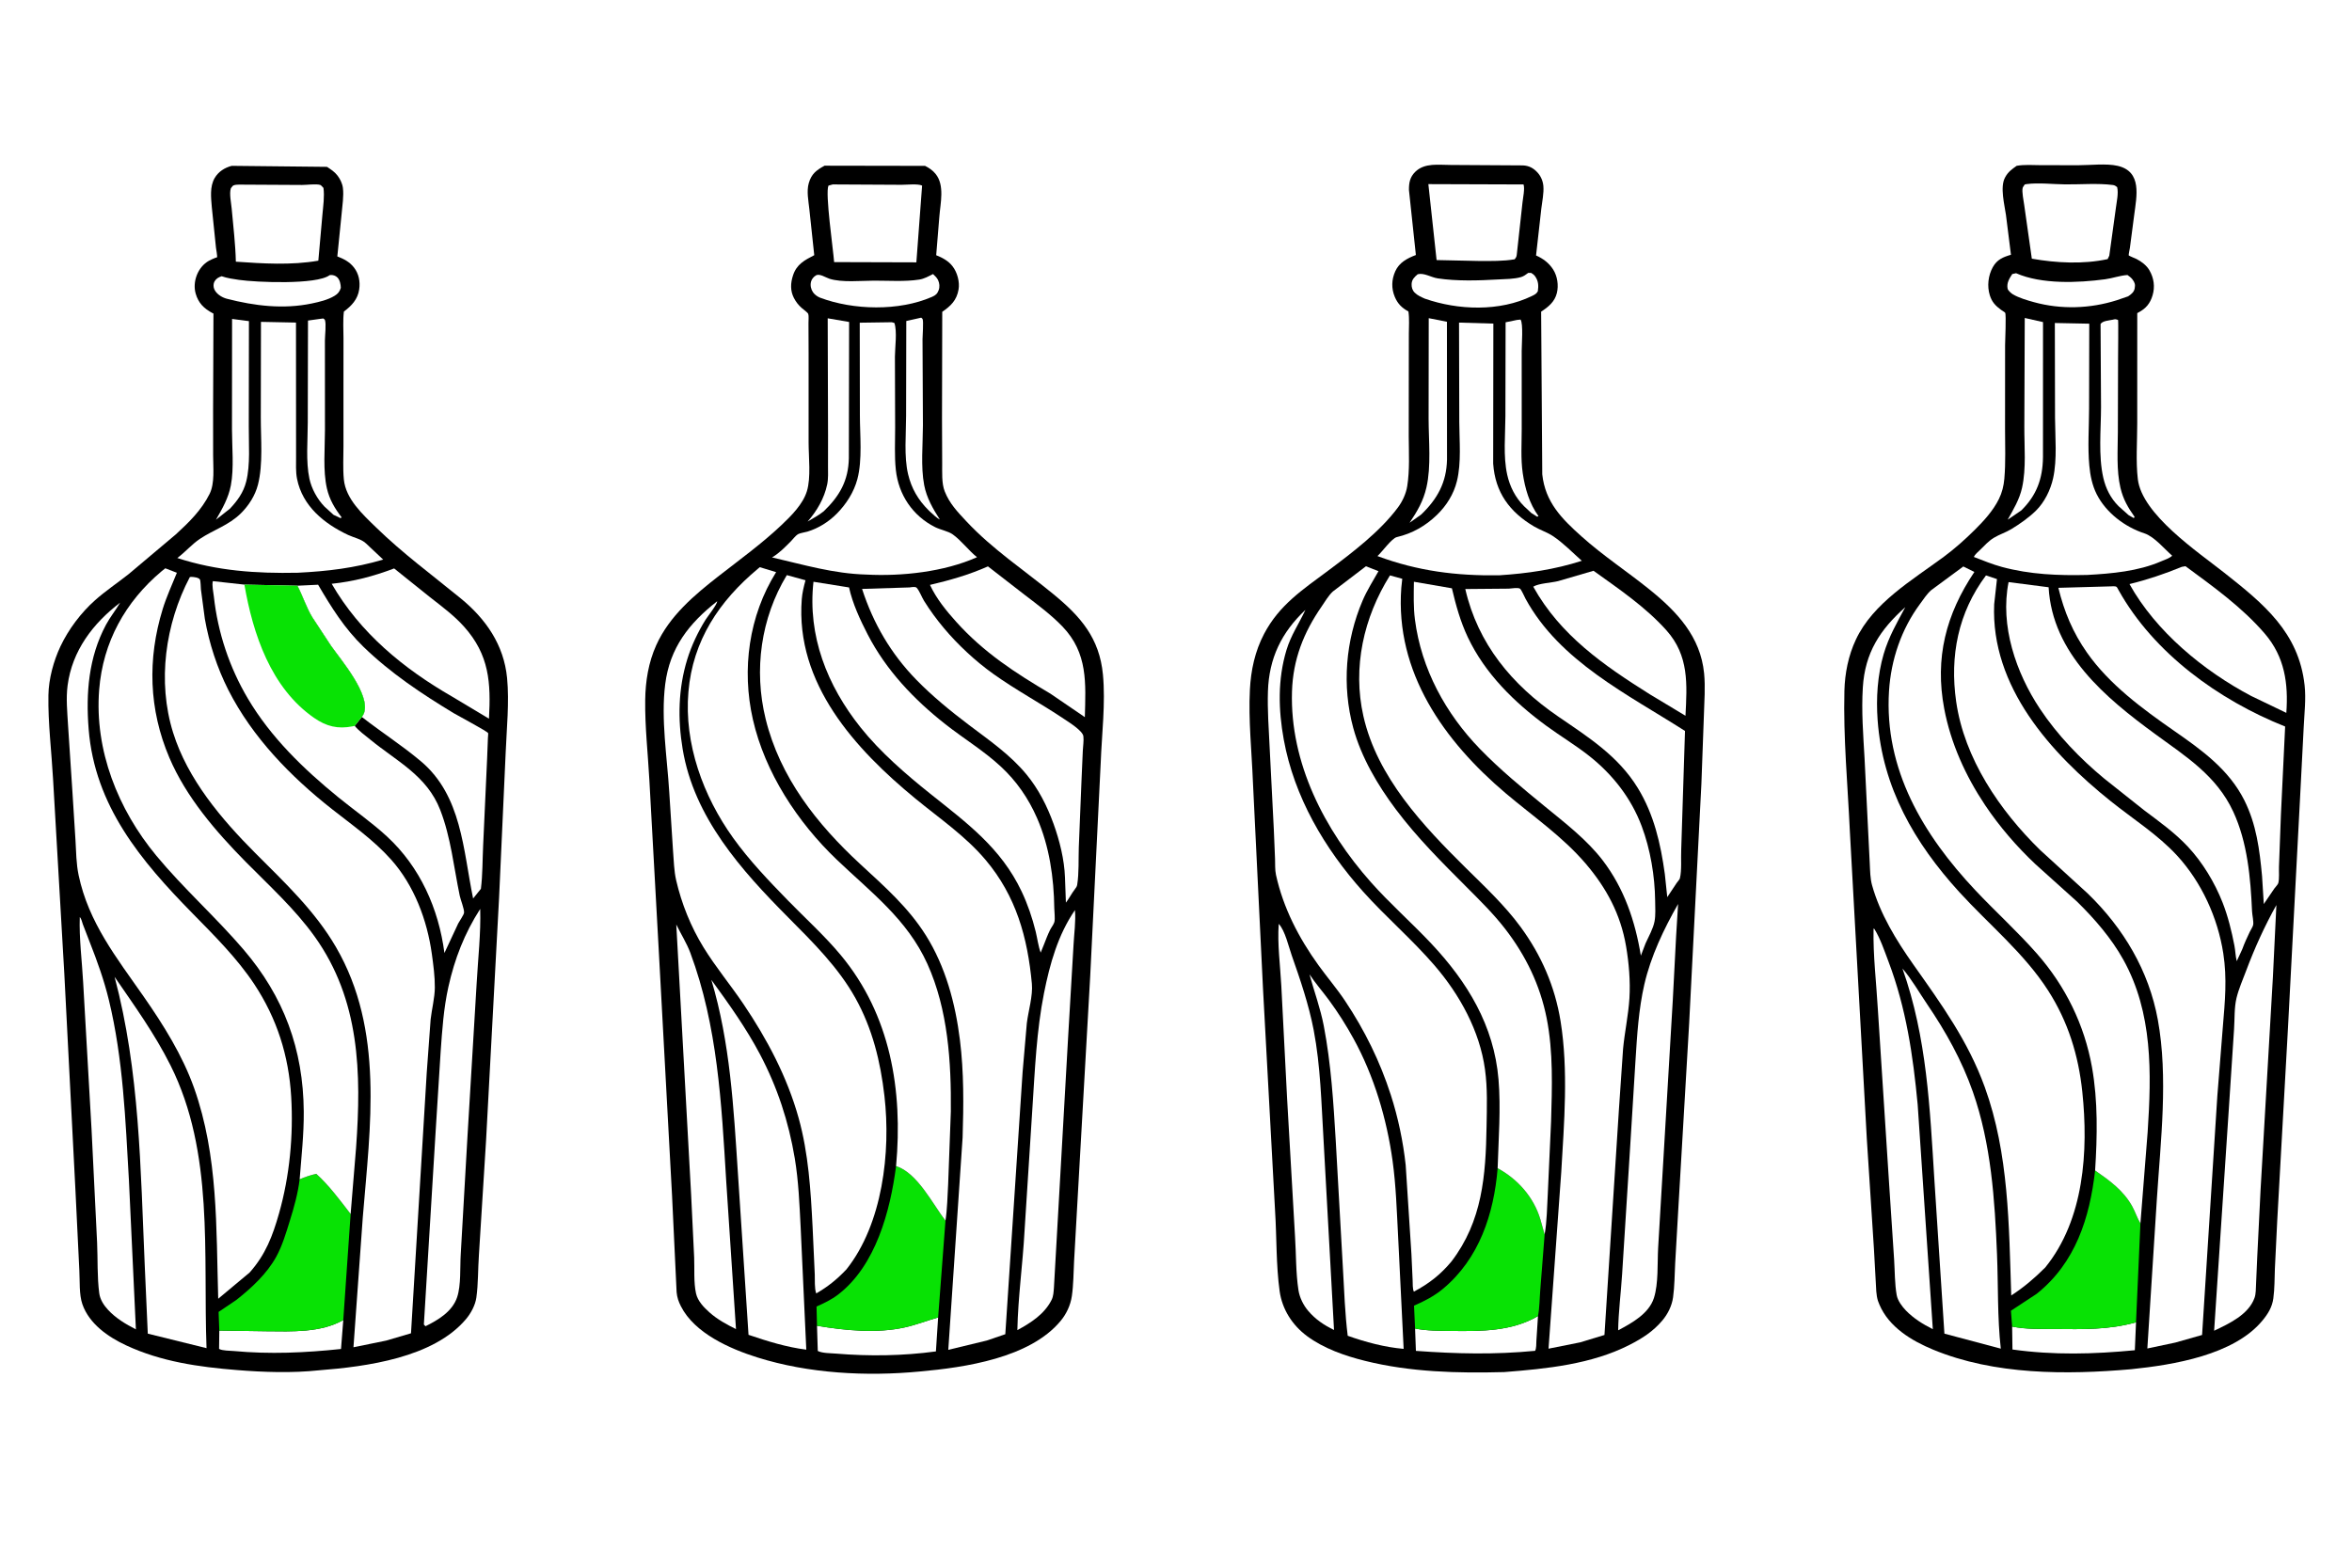
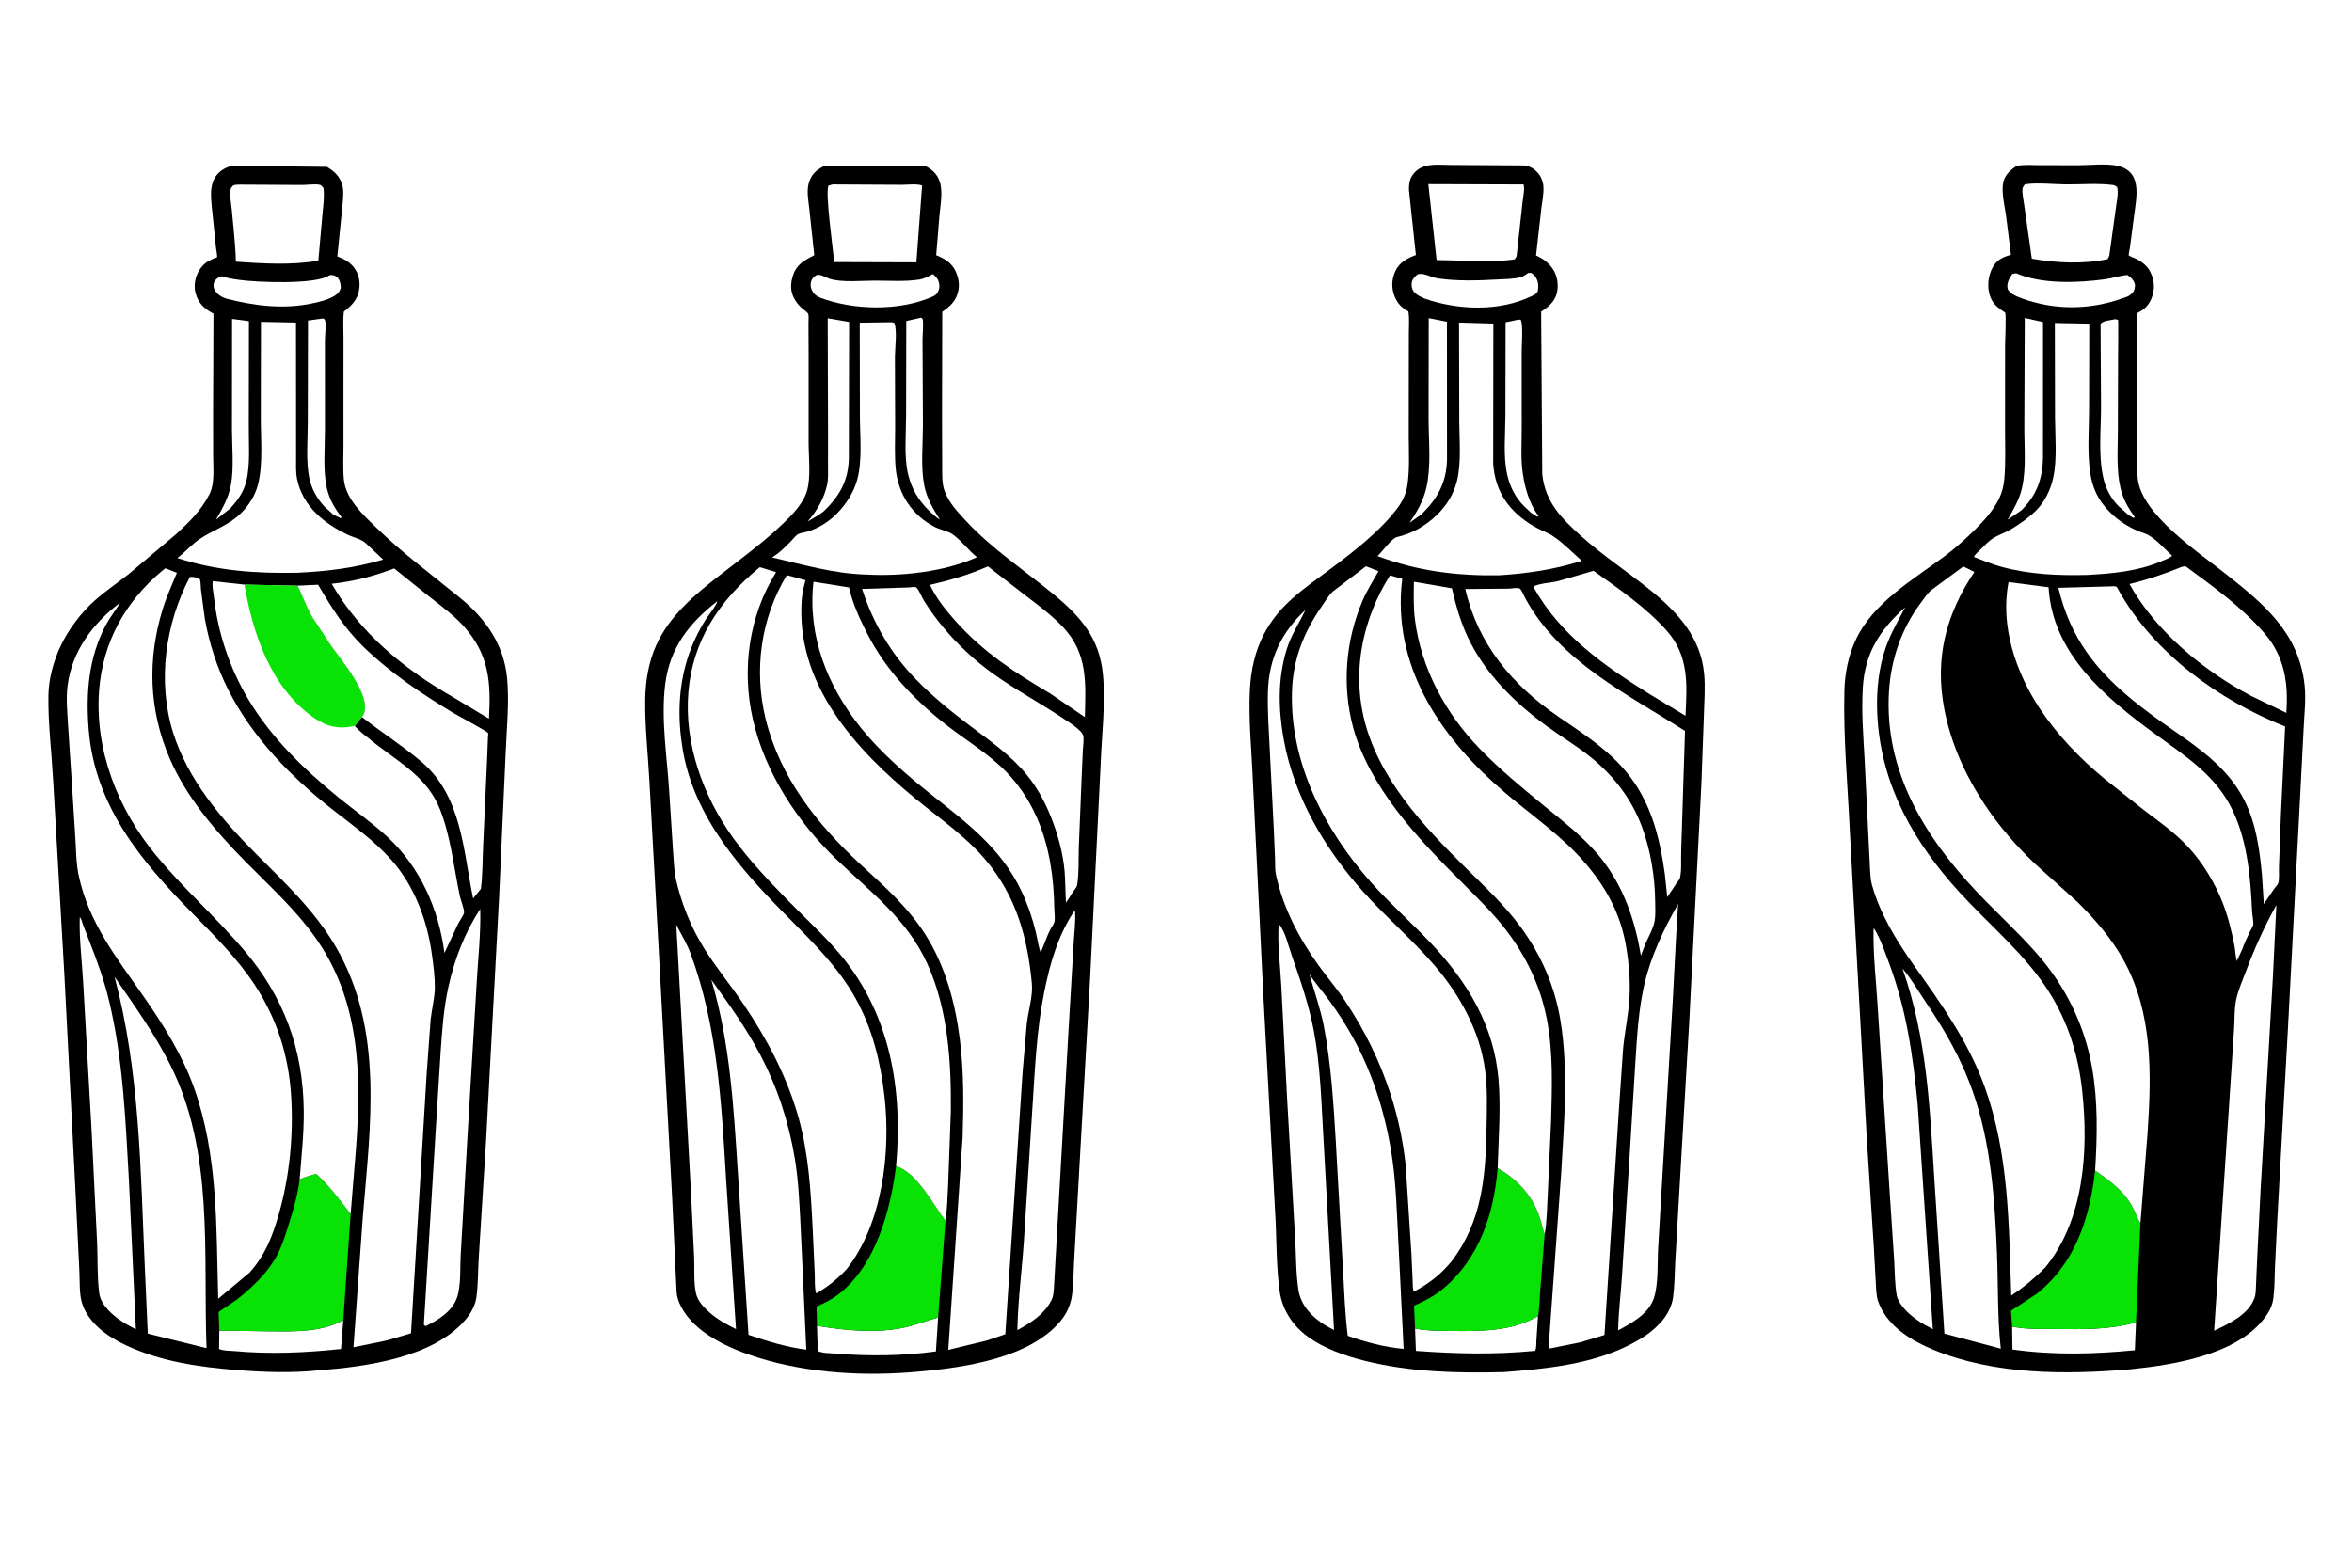
<svg xmlns="http://www.w3.org/2000/svg" version="1.1" style="display: block;" viewBox="0 0 2048 1365" width="1536" height="1024">
  <path transform="translate(0,0)" fill="rgb(255,255,255)" d="M -0 -0 L 2048 0 L 2048 1365 L -0 1365 L -0 -0 z" />
  <path transform="translate(0,0)" fill="rgb(0,0,0)" d="M 1263.23 143.502 L 1326.04 143.888 C 1331.43 144.105 1335.41 146.307 1338.97 150.292 C 1341.8 153.45 1343.53 157.646 1343.89 161.868 C 1344.41 168.028 1342.87 175.089 1342.13 181.275 L 1337.52 222.319 C 1343.63 225.047 1348.67 228.757 1352.35 234.455 C 1356.11 240.275 1357.28 248.291 1355.66 254.98 C 1353.8 262.654 1348.22 267.168 1341.95 271.252 L 1342.92 412.898 C 1345.52 437.232 1359.86 451.577 1377.19 467.082 C 1396.09 483.995 1416.84 497.527 1436.5 513.399 C 1460.29 532.609 1480.72 554.321 1483.85 586.262 C 1485 598.079 1484.05 610.578 1483.68 622.456 L 1481.49 682.429 L 1470.81 891.5 L 1461.39 1052.62 L 1458.65 1100.31 C 1458.14 1110.01 1458.16 1120.04 1456.83 1129.65 C 1455.8 1137.13 1452.23 1144.31 1447.35 1150.04 C 1439.33 1159.47 1430.11 1165.38 1419.15 1170.99 C 1385.85 1188.07 1346.53 1191.93 1309.77 1194.81 C 1269.2 1195.88 1228.07 1194.89 1188.5 1185.01 C 1171 1180.65 1152.69 1174.28 1138.09 1163.46 C 1125.34 1154.01 1116.46 1140.22 1114.25 1124.39 C 1111.09 1101.69 1111.74 1077.6 1110.28 1054.64 L 1099.77 861.161 L 1090.97 680.633 C 1089.92 654.272 1087 626.868 1088.34 600.578 C 1089.21 583.547 1092.74 567.047 1100.7 551.891 C 1114 526.571 1134.42 513.303 1156.57 496.763 C 1177.53 481.112 1201.66 462.814 1217.34 441.668 C 1221.2 436.464 1224.32 429.715 1225.34 423.287 C 1227.59 409.123 1226.73 394.18 1226.65 379.879 L 1226.7 325.264 L 1226.75 290.594 C 1226.76 284.211 1227.32 277.408 1226.38 271.111 C 1220.69 267.97 1217.03 264.423 1214.49 258.333 C 1211.43 250.97 1211.68 243.389 1214.91 236.141 C 1218.35 228.424 1225.37 224.768 1232.87 221.932 L 1226.84 165.281 C 1226.79 159.019 1227.67 154.067 1232.35 149.463 C 1240.53 141.438 1252.7 143.527 1263.23 143.502 z" />
  <path transform="translate(0,0)" fill="rgb(255,255,255)" d="M 1232.17 1156.84 C 1242.08 1158.94 1253.8 1158.87 1263.99 1158.99 C 1289.7 1159.28 1316.43 1159.42 1339.2 1146.02 L 1337.81 1167.53 C 1337.65 1170.19 1337.89 1173.92 1336.71 1176.29 C 1301.37 1179.71 1268.18 1178.92 1232.9 1176.34 L 1232.17 1156.84 z" />
  <path transform="translate(0,0)" fill="rgb(255,255,255)" d="M 1320.8 278.5 L 1324 278.157 C 1326.49 281.474 1325.01 300.293 1325.01 305.404 L 1325.03 373.306 C 1325.04 385.97 1324.08 399.306 1325.91 411.827 C 1327.87 425.213 1331.64 438.313 1339.64 449.339 L 1338.5 449.836 L 1333.43 446.646 L 1327.14 440.783 C 1319.53 433.193 1314.67 423.601 1312.37 413.145 C 1308.82 397.066 1310.77 378.717 1310.83 362.269 L 1311 280.534 L 1320.8 278.5 z" />
  <path transform="translate(0,0)" fill="rgb(255,255,255)" d="M 1330.69 237.5 L 1333.25 237.514 C 1334.56 238.289 1335.69 239.106 1336.6 240.351 C 1339.64 244.522 1339.78 248.642 1339.07 253.5 C 1337.93 255.734 1336.14 256.541 1333.97 257.599 C 1305.81 271.365 1269.67 270.044 1240.7 259.946 C 1237.57 258.548 1234.39 257.201 1231.91 254.757 C 1229.8 252.676 1229.04 250.092 1229.16 247.155 C 1229.33 243.264 1231.69 241.015 1234.5 238.666 C 1239.97 237.24 1246.09 241.404 1251.89 242.278 C 1268.66 244.802 1287.47 244.196 1304.36 243.226 C 1310.72 242.86 1318.38 242.927 1324.49 241.133 C 1326.77 240.462 1328.81 238.92 1330.69 237.5 z" />
  <path transform="translate(0,0)" fill="rgb(255,255,255)" d="M 1244.06 276.936 L 1259.92 280.066 L 1259.98 400 C 1259.59 420.02 1251.61 434.389 1237.49 447.952 L 1227.38 455.134 C 1234.17 444.98 1239.32 436.318 1242.08 424.296 C 1246.31 405.842 1243.98 383.544 1243.95 364.576 L 1244.06 276.936 z" />
  <path transform="translate(0,0)" fill="rgb(255,255,255)" d="M 1243.74 160.195 L 1326.61 160.474 C 1327.88 164.029 1326.15 172.133 1325.73 176 L 1320.74 221.5 C 1320.54 223.502 1320.07 224.147 1318.87 225.665 C 1308.83 227.355 1298.49 227.147 1288.33 227.138 L 1250.91 226.327 L 1243.74 160.195 z" />
  <path transform="translate(0,0)" fill="rgb(255,255,255)" d="M 1387.56 496.935 C 1409.61 512.753 1432.81 528.444 1451.02 548.779 C 1470.81 570.881 1469.02 595.831 1467.63 623.204 L 1436.59 604.517 C 1396.4 579.24 1358.71 553.231 1335.07 510.786 C 1339.94 507.797 1350.8 507.448 1356.79 505.924 L 1387.56 496.935 z" />
  <path transform="translate(0,0)" fill="rgb(8,226,4)" d="M 1304.07 1017.27 C 1321.58 1026.77 1335.6 1042.52 1341.33 1062 L 1344.99 1074.97 L 1341.2 1123.22 C 1340.58 1130.61 1340.62 1138.8 1339.2 1146.02 C 1316.43 1159.42 1289.7 1159.28 1263.99 1158.99 C 1253.8 1158.87 1242.08 1158.94 1232.17 1156.84 L 1231.26 1136.95 C 1240.17 1133.14 1248.96 1128.53 1256.44 1122.31 C 1288.11 1095.93 1300.8 1056.98 1304.07 1017.27 z" />
  <path transform="translate(0,0)" fill="rgb(255,255,255)" d="M 1113.45 804.5 L 1113.59 804.603 C 1119.01 810.504 1122.06 824.168 1124.72 831.745 C 1132.19 853.003 1139.64 874.812 1143.89 896.968 C 1149.9 928.342 1150.57 960.952 1152.49 992.79 L 1161.6 1158.16 C 1152.91 1153.92 1145.44 1148.94 1139.12 1141.5 C 1134.87 1136.5 1131.62 1129.91 1130.62 1123.41 C 1128.27 1108.13 1128.64 1091.86 1127.63 1076.41 L 1120.73 956.335 L 1115.7 858.301 C 1114.76 840.75 1112.2 821.977 1113.45 804.5 z" />
  <path transform="translate(0,0)" fill="rgb(255,255,255)" d="M 1461.2 787.126 L 1459.46 815.47 L 1456.57 871.059 L 1448.59 1006.13 L 1443.83 1086.5 C 1443.06 1099.9 1444.22 1117.67 1440.13 1130.33 C 1435.71 1144 1420.88 1152.14 1409 1158.43 C 1409.28 1142.15 1411.42 1125.85 1412.45 1109.59 L 1419.44 999.007 L 1424.08 923.747 C 1425.47 901.557 1426.82 878.84 1431.82 857.125 C 1437.45 832.65 1448.82 808.826 1461.2 787.126 z" />
  <path transform="translate(0,0)" fill="rgb(255,255,255)" d="M 1270.45 280.79 L 1300.34 281.665 L 1300.18 403.598 C 1301.9 428.658 1314.51 445.785 1335.74 458.322 C 1341.04 461.45 1347.08 463.318 1352.21 466.712 C 1361.06 472.563 1369.37 481.172 1377.36 488.245 C 1353.81 495.85 1330.01 499.29 1305.41 500.878 C 1268.08 501.42 1234.53 497.191 1199.42 484.141 C 1203.39 480.571 1211.89 468.608 1216.32 467.588 C 1229.62 464.521 1241.3 457.864 1251.1 448.376 C 1259.51 440.235 1265.81 430.249 1268.62 418.831 C 1272.59 402.692 1270.73 383.849 1270.67 367.21 L 1270.45 280.79 z" />
  <path transform="translate(0,0)" fill="rgb(255,255,255)" d="M 1140.23 848.389 C 1145.31 856.123 1151.68 863.349 1157.18 870.827 C 1165.09 881.588 1172.16 892.736 1178.59 904.442 C 1196.47 936.975 1207.56 974.297 1212.61 1011 C 1215.55 1032.38 1216.22 1054.02 1217.35 1075.54 L 1222.22 1174.59 C 1205.89 1173.2 1188.91 1168.68 1173.52 1163.18 C 1171.14 1144.05 1170.48 1124.38 1169.38 1105.13 L 1163.11 993.525 C 1161.1 960.063 1159.01 926.336 1152.7 893.367 C 1149.74 877.928 1144.36 863.496 1140.23 848.389 z" />
  <path transform="translate(0,0)" fill="rgb(255,255,255)" d="M 1313.73 512.5 C 1315.93 512.333 1321.67 511.396 1323.5 512.482 C 1324.66 513.168 1327.57 519.845 1328.44 521.443 C 1358.23 575.869 1417.06 604.371 1467.21 636.429 L 1463.91 740.044 C 1463.54 747.477 1464.5 757.817 1462.75 764.837 C 1462.52 765.775 1460.6 767.908 1460 768.776 L 1451.77 781.176 L 1449.64 760.998 C 1446 734.598 1440.2 709.114 1426.11 686.108 C 1408.92 658.055 1382.92 641.814 1356.5 623.665 C 1316.5 596.184 1286.87 560.647 1275.9 512.827 L 1313.73 512.5 z" />
  <path transform="translate(0,0)" fill="rgb(255,255,255)" d="M 1231.16 506.495 L 1264.24 512.194 C 1267.71 526.914 1271.62 541.126 1278.11 554.847 C 1293.08 586.477 1318.55 611.5 1346.43 631.923 C 1358.79 640.97 1372.06 648.896 1384.05 658.407 C 1404.34 674.502 1420.31 694.925 1429.48 719.301 C 1437.07 739.47 1440.99 762.951 1441.22 784.501 C 1441.27 790.124 1441.74 796.7 1440.7 802.226 C 1439.52 808.563 1435.56 815.478 1432.89 821.387 L 1428.77 832.143 C 1423.87 802.165 1414.32 773.775 1395.7 749.344 C 1381.89 731.227 1362.93 716.705 1345.4 702.355 C 1325.88 686.366 1306.33 670.307 1288.73 652.166 C 1258.78 621.287 1237.61 582.461 1232.06 539.492 C 1230.65 528.572 1231.01 517.482 1231.16 506.495 z" />
  <path transform="translate(0,0)" fill="rgb(255,255,255)" d="M 1304.07 1017.27 C 1304.83 991.914 1306.94 965.177 1304.83 939.919 C 1300.93 893.078 1277.77 855.094 1246.26 821.58 C 1229.19 803.424 1210.3 786.869 1193.75 768.217 C 1153.35 722.675 1123.14 664.284 1125 602.153 C 1125.84 574.24 1135.09 550.725 1150.81 528.027 C 1153.7 523.85 1156.87 518.335 1160.64 514.937 L 1189.38 493.015 L 1200.32 497.293 C 1195.61 505.605 1190.27 514.047 1186.51 522.832 C 1171.6 557.659 1168.38 597.099 1178.33 633.746 C 1185.26 659.312 1199.66 683.702 1215.43 704.722 C 1233.99 729.443 1255.22 750.548 1276.97 772.355 C 1288.68 784.091 1300.43 795.645 1310.6 808.792 C 1328.55 832.014 1341.05 857.777 1346.77 886.672 C 1352.59 916.07 1351.45 946.953 1350.59 976.753 L 1347.73 1039.66 C 1347.07 1051.27 1347.02 1063.53 1344.99 1074.97 L 1341.33 1062 C 1335.6 1042.52 1321.58 1026.77 1304.07 1017.27 z" />
  <path transform="translate(0,0)" fill="rgb(255,255,255)" d="M 1136.7 530.995 C 1131.06 543.083 1124.1 553.002 1120.17 566.048 C 1112.49 591.552 1113.12 618.036 1117.84 644 C 1126.89 693.771 1153.33 738.845 1186.8 776.23 C 1206.72 798.492 1229.64 818.038 1249.13 840.666 C 1271.02 866.077 1288.46 897.635 1293.06 931.256 C 1295.33 947.844 1294.7 964.118 1294.42 980.774 C 1293.72 1023.52 1290.82 1063.29 1263.8 1098.55 C 1254.37 1109.88 1244.13 1117.91 1231.11 1124.75 C 1229.89 1122.05 1230.2 1117.87 1230.05 1114.9 L 1229 1092 L 1224 1014.5 C 1221.81 994.154 1217.36 973.019 1211.08 953.539 C 1201.6 924.122 1188.39 897.306 1171.26 871.575 C 1164.09 860.816 1155.65 850.992 1148.09 840.517 C 1130.99 816.786 1117.38 790.617 1111.07 761.798 C 1110.1 757.379 1110.4 752.349 1110.24 747.813 L 1109.17 722.125 L 1105.52 650.368 C 1104.74 634.32 1103.55 618.139 1104.05 602.066 C 1104.94 573.131 1115.84 550.639 1136.7 530.995 z" />
  <path transform="translate(0,0)" fill="rgb(255,255,255)" d="M 1210.31 500.974 L 1221.02 503.93 L 1220.18 511.781 C 1214.67 585.41 1257.51 645.386 1311.24 690.841 C 1334.69 710.673 1360.59 728.4 1380.64 751.876 C 1398.83 773.175 1411.13 796.022 1415.88 823.861 C 1418.39 838.544 1419.73 854.456 1418.82 869.314 C 1417.93 883.693 1414.7 898.562 1413.31 913.057 L 1409.65 966.436 L 1397.08 1162.49 L 1375.92 1168.92 L 1348.38 1174.43 L 1359.46 1020.64 C 1361.97 977.763 1365.74 931.84 1358.87 889.26 C 1353.99 859.017 1342.17 831.832 1324.09 807.158 C 1310.41 788.482 1293 772.172 1276.57 755.955 C 1239.04 718.895 1199.17 676.596 1187.18 623.556 C 1177.58 581.069 1187.38 537.53 1210.31 500.974 z" />
  <path transform="translate(0,0)" fill="rgb(0,0,0)" d="M 201.792 144.264 L 284.743 145.145 C 288.083 147.355 291.41 149.494 293.857 152.723 C 296.224 155.848 298.092 159.586 298.585 163.512 C 299.463 170.504 298.102 178.825 297.484 185.885 L 293.728 223.142 C 299.457 225.361 304.422 227.907 308.242 232.846 C 312.475 238.319 313.75 245.061 312.779 251.843 C 311.542 260.489 306.151 266.188 299.446 271.167 C 298.5 278.722 299.102 286.939 299.093 294.567 L 299.064 337.506 L 299.073 388.254 C 299.08 397.799 298.492 407.81 299.397 417.3 C 301.036 434.484 315.923 447.923 327.607 459.305 C 350.609 481.711 376.039 500.467 400.848 520.704 C 422.999 538.774 438.765 561.387 441.547 590.35 C 443.579 611.509 441.166 634.174 440.308 655.462 L 434.58 781.598 L 423.224 993.36 L 417.015 1092.89 C 416.143 1105.08 416.479 1117.88 414.783 1129.94 C 413.851 1136.56 410.06 1143.57 405.809 1148.63 C 377.478 1182.37 318.917 1190.07 277.754 1193.26 C 254.393 1195.75 229.639 1194.94 206.251 1193.04 C 173.048 1190.36 140.305 1185.74 109.827 1171.53 C 94.095 1164.19 77.74 1152.83 71.766 1135.79 C 68.764 1127.22 69.597 1115.47 69.088 1106.35 L 65.676 1036.18 L 56 847.806 L 46.224 678.679 C 44.886 654.46 41.755 629.473 42.154 605.289 C 42.388 591.091 46.639 575.477 52.648 562.749 C 59.657 547.901 70.567 533.422 82.832 522.533 C 91.965 514.426 102.359 507.469 111.954 499.892 L 153.138 465.202 C 164.565 454.755 175.517 444.008 182.5 429.992 C 187.159 420.641 185.581 406.95 185.585 396.621 L 185.551 356.785 L 185.87 272.942 L 185.047 272.519 C 177.622 268.572 172.773 263.797 170.405 255.608 C 167.369 245.105 172.326 232.243 182 226.903 C 183.799 225.91 185.741 225.11 187.642 224.334 C 188.091 224.151 188.802 224.24 188.992 223.795 C 189.355 222.946 188.197 216.774 188.051 215.472 L 184.432 180.264 C 183.756 171.946 182.552 162.417 186.912 154.899 C 190.149 149.319 195.701 145.829 201.792 144.264 z" />
  <path transform="translate(0,0)" fill="rgb(255,255,255)" d="M 298.908 1149.48 L 296.939 1174.69 C 265.569 1178.01 234.992 1179.39 203.5 1176.46 C 200.115 1176.15 193.51 1176.28 190.762 1174.6 L 190.964 1158.66 L 232.228 1159.25 C 253.946 1159.46 279.431 1160.6 298.908 1149.48 z" />
  <path transform="translate(0,0)" fill="rgb(255,255,255)" d="M 286.982 239.5 L 287.6 239.377 C 289.878 239.151 292.232 239.883 293.82 241.521 C 296.012 243.783 296.679 247.468 296.773 250.5 C 295.771 253.814 294.252 255.71 291.276 257.5 C 285.397 261.037 278.15 262.738 271.472 264.139 C 246.827 269.31 221.573 266.251 197.496 260.009 L 196.319 259.655 C 192.366 258.337 188.118 255.46 186.5 251.51 C 185.715 249.593 185.707 246.827 186.76 245 C 188.248 242.417 190.27 241.321 193 240.411 C 197.848 242.116 203.023 242.839 208.09 243.576 C 222.839 245.721 275.628 248.005 286.982 239.5 z" />
  <path transform="translate(0,0)" fill="rgb(255,255,255)" d="M 202.075 277.604 L 216.757 279.51 L 216.621 370.694 C 216.492 386.063 218.128 404.5 214.375 419.267 C 211.966 428.741 206.852 435.758 200.279 442.795 L 188.043 452.466 C 193.548 442.979 198.958 433.461 201.024 422.54 C 203.874 407.482 201.997 389.054 201.989 373.665 L 202.075 277.604 z" />
  <path transform="translate(0,0)" fill="rgb(255,255,255)" d="M 279.006 277.5 L 281.507 277.2 C 281.974 277.633 282.669 277.909 282.908 278.5 C 284.204 281.706 282.914 292.468 282.915 296.297 L 282.954 374.471 C 282.956 390.575 281.085 409.59 284.662 425.231 C 286.892 434.981 291.525 442.625 297.5 450.453 L 296.5 451.09 L 290.443 448.227 L 282.5 440.99 C 276.33 434.611 271.297 425.475 269.434 416.783 C 266.202 401.706 267.985 383.337 267.991 367.831 L 268.182 279.01 L 279.006 277.5 z" />
  <path transform="translate(0,0)" fill="rgb(255,255,255)" d="M 202.913 161.5 C 204.591 160.688 206.271 160.656 208.105 160.617 L 263.076 160.92 C 267.079 160.939 275.566 159.752 279 160.948 C 279.592 161.154 281.116 162.978 281.661 163.5 C 282.661 171.118 281.4 179.207 280.746 186.83 L 277.19 226.868 C 253.599 230.964 229.124 229.395 205.368 227.742 C 205.02 212.35 203.098 196.837 201.739 181.5 C 201.307 176.63 199.559 168.533 200.971 164 C 201.168 163.368 202.457 162.087 202.913 161.5 z" />
  <path transform="translate(0,0)" fill="rgb(255,255,255)" d="M 343.191 494.903 L 374.437 519.947 C 384.652 527.967 395.287 535.792 403.989 545.5 C 426.126 570.197 427.498 594.413 425.771 625.738 L 393.661 606.51 C 351.239 582.078 313.513 551.048 288.817 508.261 C 308.013 506.263 325.206 501.728 343.191 494.903 z" />
  <path transform="translate(0,0)" fill="rgb(8,226,4)" d="M 260.92 1026.92 C 265.704 1024.84 270.293 1023.32 275.369 1022.12 C 286.496 1032.14 296.163 1045.28 305.313 1057.13 L 298.908 1149.48 C 279.431 1160.6 253.946 1159.46 232.228 1159.25 L 190.964 1158.66 L 190.341 1142.4 L 205.648 1132.09 C 218.882 1121.68 232.36 1109.24 240.533 1094.36 C 245.857 1084.66 249.044 1073.74 252.318 1063.22 C 256.047 1051.23 259.387 1039.4 260.92 1026.92 z" />
  <path transform="translate(0,0)" fill="rgb(255,255,255)" d="M 69.468 798.5 C 70.914 800.002 71.44 802.824 72.13 804.792 L 78.162 820.413 C 84.696 837.041 90.616 853.482 94.826 870.867 C 107.245 922.156 109.25 975.294 112.261 1027.72 L 118.334 1157.62 C 109.547 1153.12 100.815 1147.9 94.062 1140.58 C 90.351 1136.56 87.164 1131.67 86.422 1126.14 C 84.527 1111.99 85.2 1096.32 84.549 1081.96 L 79.725 983.73 L 72.411 855.423 C 71.397 836.792 68.819 817.103 69.468 798.5 z" />
  <path transform="translate(0,0)" fill="rgb(255,255,255)" d="M 418.148 791.426 C 418.77 812.59 416.228 834.99 415.048 856.209 L 407.001 990.501 L 401.173 1092.48 C 400.477 1103.63 401.563 1119.15 398.034 1129.65 C 393.867 1142.05 381.619 1149.41 370.5 1154.87 L 369.084 1153.4 L 379.392 984.225 L 383.695 915.774 C 385.034 896.853 386.294 878.04 390.405 859.467 C 395.832 834.94 404.533 812.552 418.148 791.426 z" />
  <path transform="translate(0,0)" fill="rgb(255,255,255)" d="M 258.979 509.942 L 276.993 509.086 C 288.559 528.838 299.993 547.202 316.548 563.221 C 340.357 586.26 366.833 603.844 395.053 620.941 C 398.574 623.074 424.044 636.6 425.027 638.285 C 425.219 638.614 424.892 641.784 424.865 642.487 L 424.165 660.356 L 420.694 736.281 C 420.085 748.745 420.291 761.555 418.742 773.914 L 411.966 782.356 C 403.208 739.921 402.144 692.903 366.482 662.841 C 350.27 649.175 331.876 637.365 315.069 624.241 C 315.797 623.235 316.493 622.174 316.923 621 C 322.835 604.843 297.053 574.762 288.284 562.34 L 271.976 537.5 C 266.671 528.759 263.671 519.015 258.979 509.942 z" />
  <path transform="translate(0,0)" fill="rgb(255,255,255)" d="M 227.232 280.153 L 257.734 280.763 L 257.808 397.487 C 257.815 403.803 257.415 410.66 258.65 416.879 C 263.366 440.631 282.352 455.974 303.151 465.745 C 308.186 468.11 315.041 469.391 318.913 473.324 L 333.668 487.193 C 308.559 494.588 285.288 497.352 259.249 498.645 C 223.017 499.379 189.022 497.087 154.398 485.817 C 161.326 480.665 166.956 473.89 174.122 469.113 C 186.016 461.185 199.246 457.321 209.747 446.91 C 216.642 440.073 222.188 431.417 224.612 421.954 C 229.187 404.093 227.049 381.975 227.09 363.514 L 227.232 280.153 z" />
  <path transform="translate(0,0)" fill="rgb(255,255,255)" d="M 99.777 850.592 C 117.107 875.795 134.769 900.28 148.5 927.731 C 186.574 1003.85 176.805 1091.67 179.832 1173.98 L 128.685 1161.33 L 126.049 1102.25 C 122.311 1017.47 121.711 933.09 99.777 850.592 z" />
  <path transform="translate(0,0)" fill="rgb(255,255,255)" d="M 308.858 632.002 C 312.433 636.361 317.92 640.318 322.312 643.908 C 345.781 663.094 371.743 675.385 383.331 705.24 C 392.616 729.161 395.112 754.984 400.313 779.921 C 401.075 783.575 404.289 791.407 404.082 794.689 C 403.967 796.493 400.083 801.971 398.989 804.099 L 386.985 829.82 C 381.981 791.298 365.761 754.895 337.022 728.388 C 323.751 716.148 308.679 705.682 294.676 694.283 C 264.402 669.64 235.834 642.05 215.828 608.221 C 199.756 581.046 189.639 550.735 186.218 519.339 C 185.789 515.405 184.387 509.649 185.341 505.96 L 212.812 508.989 L 258.979 509.942 C 263.671 519.015 266.671 528.759 271.976 537.5 L 288.284 562.34 C 297.053 574.762 322.835 604.843 316.923 621 C 316.493 622.174 315.797 623.235 315.069 624.241 L 308.858 632.002 z" />
  <path transform="translate(0,0)" fill="rgb(8,226,4)" d="M 212.812 508.989 L 258.979 509.942 C 263.671 519.015 266.671 528.759 271.976 537.5 L 288.284 562.34 C 297.053 574.762 322.835 604.843 316.923 621 C 316.493 622.174 315.797 623.235 315.069 624.241 L 308.858 632.002 L 306.94 632.433 C 294.151 634.907 284.293 632.535 273.554 625.101 C 235.863 599.009 220.226 551.988 212.812 508.989 z" />
  <path transform="translate(0,0)" fill="rgb(255,255,255)" d="M 260.92 1026.92 C 262.458 1007.16 264.652 987.732 264.5 967.868 C 264.086 913.763 247.213 867.881 212.045 826.797 C 187.803 798.478 159.717 773.583 135.979 744.892 C 102.753 704.733 82.214 653.265 86.345 600.66 C 89.614 559.025 109.102 523.87 140.823 497.252 L 143.946 494.775 L 154.018 498.669 C 149.804 509.087 144.947 519.614 141.647 530.344 C 128.267 573.848 129.59 617.728 147.463 659.696 C 162.096 694.058 187.809 723.903 213.787 750.264 C 234.488 771.27 256.737 791.395 273.965 815.468 C 313.515 870.73 314.727 934.495 310.048 999.465 L 305.313 1057.13 C 296.163 1045.28 286.496 1032.14 275.369 1022.12 C 270.293 1023.32 265.704 1024.84 260.92 1026.92 z" />
  <path transform="translate(0,0)" fill="rgb(255,255,255)" d="M 104.604 524.709 C 100.735 531.321 95.92 537.178 92.289 543.959 C 77.123 572.273 74.686 603.519 77.199 634.939 C 82.539 701.698 122.648 749.497 167.653 795.33 C 186.562 814.587 206.55 834.478 221.452 857.04 C 241.174 886.897 251.449 919.291 253.559 955.009 C 255.549 988.695 252.221 1024.06 242.997 1056.5 C 237.37 1076.29 231.322 1092.39 217.374 1108.09 L 190.01 1130.93 C 188.179 1068.94 190.079 1006.76 169.016 947.436 C 158.876 918.88 142.305 892.445 125.056 867.693 C 101.555 833.971 77.1 803.305 68.447 761.981 C 66.365 752.036 66.302 741.717 65.724 731.599 L 63.008 688.588 L 59.234 631.223 C 58.589 619.778 57.368 608.187 58.868 596.77 C 62.845 566.499 81.021 542.66 104.604 524.709 z" />
  <path transform="translate(0,0)" fill="rgb(255,255,255)" d="M 165.251 502.5 C 165.811 502.345 166.037 502.251 166.688 502.26 C 168.597 502.286 172.978 502.784 174.045 504.5 C 174.754 505.641 174.787 511.441 174.936 513 L 178.36 538.781 C 182.112 560.111 189.068 581.553 198.889 600.874 C 219.779 641.97 253.055 676.172 289.051 704.5 C 306.889 718.538 325.368 731.43 340.568 748.478 C 360.614 770.96 371.979 801.165 376.046 830.781 C 377.35 840.283 378.718 850.405 378.63 860 C 378.548 868.887 375.991 878.715 374.973 887.657 L 371.584 934 L 357.877 1161.02 L 336.252 1167.39 L 307.778 1173.19 L 315.901 1059.98 C 322.417 980.526 334.554 897.069 292.596 824.757 C 274.246 793.133 247.901 768.485 222.358 742.862 C 192.773 713.185 163.376 678.505 150.705 637.825 C 136.887 593.461 143.84 543.297 165.251 502.5 z" />
  <path transform="translate(0,0)" fill="rgb(0,0,0)" d="M 717.99 144.142 L 805.51 144.297 C 809.09 146.13 812.115 148.131 814.675 151.295 C 822.77 161.297 818.8 176.904 817.929 188.578 L 815.194 222.104 C 820.691 224.287 825.826 227.046 829.5 231.824 C 833.549 237.089 835.82 245.404 834.659 252 C 833.002 261.415 827.958 266.237 820.457 271.406 L 820.251 363.671 L 820.404 403.528 C 820.486 411.091 819.807 420.706 822.614 427.797 C 826.808 438.397 833.708 445.576 841.413 453.819 C 864.411 478.419 891.701 496.266 917.49 517.5 C 941.088 536.93 957.365 555.641 960.38 587.343 C 962.738 612.131 959.379 639.226 958.44 664.205 L 949.313 849.8 L 938.093 1048 L 935.245 1098.52 C 934.727 1108.45 934.756 1118.86 933.303 1128.69 C 932.135 1136.59 928.596 1144.16 923.5 1150.29 C 896.65 1182.59 840.16 1190.79 800.85 1194.31 C 754.463 1198.74 704.183 1196.1 659.5 1182.06 C 635.56 1174.54 604.851 1161 592.934 1137.56 C 590.851 1133.47 589.584 1129.85 589.166 1125.26 L 585.195 1041.24 L 573.608 827.407 L 565.457 679.5 C 564.19 656.173 561.514 632.838 561.815 609.462 C 562.026 593.078 564.638 576.828 571.399 561.786 C 582.879 536.245 604.655 518.004 626.286 501.147 C 644.725 486.776 663.58 473.142 680.582 457.023 C 689.029 449.015 699.097 439.016 702.603 427.634 C 706.271 415.725 704.085 397.864 704.094 385.313 L 704.09 307.824 L 703.982 281.263 C 703.946 279.337 704.381 274.917 703.787 273.266 C 703.326 271.983 699.477 269.281 698.261 268.215 C 695.288 265.61 693.153 262.914 691.324 259.411 C 688.003 253.049 688.336 246.282 690.542 239.592 C 693.7 230.021 700.481 226.456 709.004 222.077 L 704.744 182.065 C 703.988 174.798 702.193 166.465 704.242 159.316 C 706.546 151.279 710.862 148.008 717.99 144.142 z" />
  <path transform="translate(0,0)" fill="rgb(255,255,255)" d="M 802.105 276.5 C 802.509 276.875 803.059 277.138 803.318 277.625 C 804.319 279.505 803.28 292.403 803.284 295.399 L 803.643 370.29 C 803.599 386.966 801.628 406.064 804.733 422.356 C 806.833 433.375 812.352 442.975 818.355 452.268 C 815.298 450.823 812.465 447.738 809.885 445.515 L 808.434 444.109 C 799.443 435.177 793.611 425.103 790.699 412.769 C 787.057 397.34 788.973 378.003 788.98 362.026 L 789.146 279.407 L 802.105 276.5 z" />
  <path transform="translate(0,0)" fill="rgb(255,255,255)" d="M 812.431 238.5 C 814.069 240.075 815.866 241.704 816.833 243.798 C 818.099 246.539 818.386 249.658 817.361 252.499 C 816.232 255.627 814.67 257.019 811.587 258.367 C 782.749 270.976 742.972 270.003 713.979 259.049 C 711.653 258.089 709.37 256.443 707.927 254.369 C 706.159 251.828 705.412 248.45 706.152 245.358 C 706.72 242.989 708.399 240.897 710.5 239.683 C 713.658 237.859 718.883 241.526 722.202 242.586 C 733.061 246.052 749.633 244.291 761.059 244.259 C 773.774 244.223 787.893 245.282 800.444 243.321 C 804.777 242.645 808.57 240.469 812.431 238.5 z" />
  <path transform="translate(0,0)" fill="rgb(255,255,255)" d="M 711.406 1154.46 C 735.918 1158.59 763.498 1161.34 788 1155.86 C 797.814 1153.67 807.222 1149.99 816.876 1147.21 L 814.947 1176.81 C 786.276 1180.71 756.859 1181.13 728.037 1178.72 C 723.467 1178.34 715.983 1178.46 712.08 1176.41 L 711.406 1154.46 z" />
  <path transform="translate(0,0)" fill="rgb(255,255,255)" d="M 720.721 277.051 L 739.362 280.244 L 739.134 398.936 C 738.718 418.422 731.175 431.76 717.259 445.13 C 712.988 448.582 707.931 451.237 703.222 454.053 C 711.35 444.816 717.741 433.86 720.278 421.694 C 721.354 416.532 720.97 410.906 720.988 405.658 L 721.028 378.973 L 720.721 277.051 z" />
  <path transform="translate(0,0)" fill="rgb(255,255,255)" d="M 725.106 160.458 L 785.068 160.777 C 789.256 160.802 799.383 159.669 802.918 161.478 L 797.923 228.317 L 726.317 228.101 C 725.479 216.736 718.394 168.052 721.38 161.5 L 725.106 160.458 z" />
  <path transform="translate(0,0)" fill="rgb(255,255,255)" d="M 860.253 493.114 L 892.099 517.799 C 903.439 526.477 915.154 535.113 925.091 545.431 C 947.403 568.598 945.385 594.886 944.623 624.411 L 914.621 603.95 C 884.019 585.849 856.634 568.133 832.584 541.364 C 823.764 531.548 815.393 521.248 809.773 509.241 C 827.407 505.101 843.67 500.443 860.253 493.114 z" />
  <path transform="translate(0,0)" fill="rgb(8,226,4)" d="M 780.263 1015.4 C 798.826 1021.31 812.094 1048.42 823.271 1062.96 L 816.876 1147.21 C 807.222 1149.99 797.814 1153.67 788 1155.86 C 763.498 1161.34 735.918 1158.59 711.406 1154.46 L 710.996 1137.7 C 717.549 1134.82 724.04 1131.71 729.743 1127.33 C 762.575 1102.12 775.186 1054.49 780.263 1015.4 z" />
  <path transform="translate(0,0)" fill="rgb(255,255,255)" d="M 936.005 792.459 C 936.887 802.158 935.234 813.238 934.758 823.087 L 930.075 903.082 L 917.703 1121.42 C 917.425 1124.88 917.287 1128.72 915.702 1131.88 C 909.435 1144.38 897.738 1151.78 885.866 1158.27 C 886.435 1129.66 890.568 1100.63 892.116 1071.98 L 898.975 964.73 C 901.158 931.516 902.565 897.333 909.093 864.653 C 914.168 839.246 921.224 814.011 936.005 792.459 z" />
  <path transform="translate(0,0)" fill="rgb(255,255,255)" d="M 588.874 805.02 C 592.784 813.099 597.951 821.228 601.072 829.596 C 624.88 893.433 628.237 960.702 632.319 1028 L 640.856 1157.38 C 632.631 1153.29 624.666 1148.97 617.757 1142.82 C 612.838 1138.44 607.535 1132.93 606.06 1126.3 C 603.93 1116.71 604.826 1104.93 604.446 1095.02 L 601.776 1039.82 L 588.874 805.02 z" />
  <path transform="translate(0,0)" fill="rgb(255,255,255)" d="M 774.962 280.5 C 776.419 280.332 777.404 280.673 778.786 281.113 C 781.34 288.561 779.281 302.385 779.25 310.5 L 779.446 372 C 779.471 384.226 778.748 396.82 780.038 408.975 C 782.341 430.668 794.669 449.112 814.282 458.938 C 818.814 461.208 825.744 462.498 829.5 465.182 C 837.098 470.611 843.231 479.087 850.713 485.112 C 822.12 497.912 785.216 501.878 754.249 500.234 C 725.63 499.427 699.787 491.667 672.259 485.296 C 678.61 481.566 683.406 476.504 688.565 471.352 C 690.332 469.587 692.773 466.315 694.748 465.128 C 696.591 464.021 700.799 463.517 703 462.854 C 712.67 459.944 721.531 454.352 728.62 447.207 C 736.833 438.928 743.538 428.483 746.546 417.146 C 751.03 400.247 748.753 378.826 748.745 361.321 L 748.62 280.879 L 774.962 280.5 z" />
  <path transform="translate(0,0)" fill="rgb(255,255,255)" d="M 619.411 853.215 C 634.501 873.936 649.771 895.317 661.742 918.015 C 676.878 946.714 686.72 976.667 692.048 1008.64 C 695.341 1028.39 696.145 1048.73 697.166 1068.71 L 702.076 1175.28 C 684.766 1173.12 668.242 1167.94 651.775 1162.36 L 642.512 1021.26 C 638.779 964.488 635.824 908.024 619.411 853.215 z" />
  <path transform="translate(0,0)" fill="rgb(255,255,255)" d="M 792.086 511.43 C 793.649 511.243 797.056 510.465 798.253 511.81 C 800.681 514.539 802.645 519.979 804.68 523.242 C 809.83 531.5 815.702 539.494 821.958 546.949 C 834.059 561.37 849.31 575.569 864.576 586.507 C 884.56 600.825 906.325 612.423 926.719 626.129 C 930.72 628.817 942.769 636.234 943.356 641.066 C 943.823 644.917 943.037 649.652 942.859 653.603 L 941.689 680.28 L 939.363 737.901 C 939.008 748.409 939.599 760.047 937.967 770.402 C 937.721 771.961 936.846 773.114 935.907 774.329 C 933.058 778.016 931.002 782.252 928.131 785.971 L 927.327 764.075 C 926.821 748.678 922.63 731.835 917.391 717.349 C 911.766 701.796 904.306 687.029 893.737 674.227 C 879.553 657.046 861.417 644.621 843.833 631.317 C 827.812 619.195 811.938 606.263 797.892 591.863 C 775.761 569.176 760.417 542.845 750.646 512.743 L 792.086 511.43 z" />
  <path transform="translate(0,0)" fill="rgb(255,255,255)" d="M 708.329 506.502 L 739.307 511.455 C 742.324 525.375 749.066 539.905 755.593 552.521 C 771.699 583.65 795.843 609.074 823.244 630.615 C 839.11 643.088 856.445 653.556 871.317 667.308 C 885.134 680.085 895.449 695.054 902.981 712.245 C 913.768 736.869 917.667 764.222 918.021 790.913 C 918.065 794.223 918.833 799.585 918.139 802.7 C 917.702 804.66 915.364 807.684 914.395 809.629 C 912.337 813.757 910.711 818.164 909.017 822.454 L 906.173 829.497 C 904.06 823.807 903.265 817.02 901.798 811.076 C 898.854 799.153 894.856 787.391 889.601 776.281 C 871.613 738.255 841.891 716.575 810 691.099 C 788.693 674.079 766.44 654.818 749.368 633.421 C 720.256 596.935 703.06 553.536 708.329 506.502 z" />
  <path transform="translate(0,0)" fill="rgb(255,255,255)" d="M 780.263 1015.4 C 786.25 949.384 775.46 883.852 732.135 831.71 C 718.149 814.877 701.506 799.863 686.222 784.185 C 669.388 766.915 652.452 749.215 638.369 729.579 C 612.248 693.158 595.586 647.66 599.436 602.374 C 603.24 557.639 626.279 523.245 659.94 495.181 L 661.598 493.801 L 675.807 498.125 C 652.043 536.148 645.664 582.751 655.57 626.396 C 666.074 672.674 694.51 715.921 728.506 748.431 C 758.365 776.984 789.935 800.437 807.516 839.311 C 825.503 879.083 828.336 924.735 827.946 967.808 L 825.59 1031.45 C 824.964 1041.82 824.867 1052.72 823.271 1062.96 C 812.094 1048.42 798.826 1021.31 780.263 1015.4 z" />
  <path transform="translate(0,0)" fill="rgb(255,255,255)" d="M 624.456 523.5 C 624.686 526.017 616.173 536.69 614.364 539.585 C 607.775 550.129 602.078 562.2 598.424 574.063 C 590.555 599.612 590.068 625.978 594.416 652.209 C 604.303 711.853 645.489 757.728 686.562 799.072 C 707.949 820.599 730.006 842.399 744.89 869.141 C 759.674 895.704 766.67 924.356 770.123 954.319 C 775.749 1003.13 768.534 1065.72 737.03 1105.37 C 728.98 1113.86 720.914 1120.49 710.723 1126.28 C 709.077 1121.86 709.675 1114.53 709.46 1109.77 L 707.57 1068.59 C 705.941 1036.61 704.026 1004.5 695.398 973.511 C 685.434 937.725 667.991 904.867 647.28 874.172 C 635.996 857.447 623.141 842.091 612.539 824.83 C 601.597 807.016 593.458 786.866 588.767 766.488 C 586.868 758.24 586.708 749.205 586.035 740.757 L 582.744 689.603 C 580.884 659.155 575.413 626.091 579.222 595.776 C 583.231 563.875 600.035 542.665 624.456 523.5 z" />
  <path transform="translate(0,0)" fill="rgb(255,255,255)" d="M 685.127 500.712 L 701.385 505.197 C 699.936 510.574 698.566 516.099 698.137 521.665 C 692.468 595.195 744.614 652.191 797.106 695.376 C 818.074 712.627 840.612 727.873 858.227 748.777 C 884.816 780.332 894.748 816.196 898.506 856.616 C 899.479 867.079 895.407 880.349 894.108 890.955 L 890.44 933.398 L 875.366 1161.82 L 859.284 1167.32 L 825.722 1175.43 L 838.187 990.602 C 839.098 962.272 839.364 933.729 835.854 905.548 C 831.898 873.783 823.373 841.778 806.211 814.464 C 790.822 789.971 770.071 771.821 749.086 752.433 C 711.281 717.505 679.141 676.845 666.661 625.905 C 656.239 583.368 662.48 538.122 685.127 500.712 z" />
  <path transform="translate(0,0)" fill="rgb(0,0,0)" d="M 1756.02 144.252 C 1762.76 143.051 1770.08 143.644 1776.94 143.685 L 1809.73 143.736 C 1819.9 143.741 1834.08 142.029 1843.83 144.248 C 1865.48 149.173 1860.42 170.836 1858.38 186.873 L 1854.61 215.639 C 1854.47 216.543 1853.35 221.881 1853.57 222.257 C 1853.8 222.674 1859.61 225.022 1860.46 225.454 C 1864.79 227.671 1869.19 231.031 1871.65 235.315 C 1875.53 242.086 1876.57 249.585 1874.35 257.049 C 1872.22 264.2 1868.54 268.51 1862.07 271.957 L 1861.01 272.518 L 1860.99 368.701 C 1861 384.452 1859.68 401.615 1861.52 417.194 C 1865.16 447.837 1913.6 480.348 1936.83 498.691 C 1971.05 525.707 2001.72 550.617 2006.74 596.762 C 2008.02 608.451 2006.51 621.274 2005.95 633.063 L 2002.6 698.125 L 1992.2 896.036 L 1982.88 1063.3 L 1980.86 1104.59 C 1980.52 1113.18 1980.67 1122.2 1979.49 1130.71 C 1978.45 1138.27 1974.89 1144.04 1970.06 1149.89 C 1945.22 1180 1892.43 1188.53 1855.76 1192.31 C 1799.28 1197.27 1736.53 1197.34 1683.28 1175.28 C 1664.34 1167.43 1644.81 1155.62 1636.5 1136.04 L 1635.23 1132.79 C 1633.58 1127.6 1633.62 1121.42 1633.3 1116.01 L 1631.72 1087.37 L 1625.53 991.704 L 1610.76 723.727 C 1608.88 683.173 1604.98 642.085 1606.01 601.5 C 1606.4 586.155 1609.45 570.862 1615.98 556.909 C 1630.94 524.952 1665.2 504.992 1692.56 484.756 C 1702.02 477.762 1711.23 469.553 1719.56 461.259 C 1727.52 453.345 1735.51 444.623 1740.52 434.486 C 1743.3 428.859 1744.74 422.983 1745.28 416.758 C 1746.53 402.439 1745.89 387.672 1745.89 373.3 L 1745.93 300.435 C 1745.94 296.851 1747.01 274.148 1746.01 272.256 C 1745.73 271.727 1743.06 270.154 1742.47 269.726 C 1737.51 266.09 1734.45 262.886 1732.59 256.903 C 1730.14 249.024 1731.22 239.671 1735.24 232.5 C 1738.94 225.898 1744.03 223.768 1751.04 221.717 L 1746.69 187.077 C 1745.42 178.129 1741.41 162.853 1745.8 154.605 L 1746.13 154 C 1748.52 149.547 1751.95 147.133 1756.02 144.252 z" />
  <path transform="translate(0,0)" fill="rgb(255,255,255)" d="M 1752.19 238.5 L 1755.5 237.786 C 1777.72 247.565 1809.59 246.219 1833.12 243.041 C 1839.56 242.173 1846.18 239.715 1852.5 239.357 C 1853.97 240.448 1855.61 241.571 1856.73 243.041 C 1858.82 245.783 1859.45 247.529 1858.78 251 C 1858.2 254.035 1856.19 255.754 1853.77 257.425 L 1852.99 257.944 L 1843.29 261.282 C 1819.94 268.695 1794.64 269.507 1771 262.983 C 1765.12 261.359 1757.98 259.255 1752.75 256.189 C 1751.33 255.362 1748.47 252.847 1748.14 251.28 C 1747.1 246.406 1749.62 242.369 1752.19 238.5 z" />
  <path transform="translate(0,0)" fill="rgb(255,255,255)" d="M 1752.06 1155.17 C 1764.32 1157.64 1776.7 1157.21 1789.14 1157.3 C 1813.63 1157.49 1836.05 1158.15 1859.94 1151.46 L 1858.91 1175.78 C 1823.01 1179.23 1788.17 1180.16 1752.35 1175.14 L 1752.06 1155.17 z" />
  <path transform="translate(0,0)" fill="rgb(255,255,255)" d="M 1839.75 278.258 C 1840.38 278.102 1841.36 277.817 1842 277.851 C 1842.12 277.857 1844.08 278.305 1844.28 278.5 C 1844.67 278.884 1844.3 308.016 1844.3 311.844 L 1844.12 376.04 C 1844.08 391.76 1842.74 409.423 1846.4 424.766 C 1848.8 434.811 1852.89 441.763 1858.73 450.036 L 1858 451.048 L 1853.48 448.473 L 1844.68 440.612 C 1837.84 433.781 1833.57 425.274 1831.43 415.866 C 1827.05 396.537 1829.43 374.218 1829.47 354.375 L 1829.06 282 C 1830.9 279.189 1836.4 278.968 1839.75 278.258 z" />
  <path transform="translate(0,0)" fill="rgb(255,255,255)" d="M 1763.05 276.752 L 1778.95 280.344 L 1778.92 398 C 1778.7 416.708 1773.37 431.317 1760 444.397 L 1748.19 452.445 C 1753.25 443.37 1758.45 434.85 1760.72 424.56 C 1764.46 407.594 1762.59 388.577 1762.69 371.253 L 1763.05 276.752 z" />
  <path transform="translate(0,0)" fill="rgb(255,255,255)" d="M 1763.04 160.5 L 1764.61 160.17 C 1775.09 158.791 1787.65 160.31 1798.32 160.417 C 1811.67 160.549 1826.59 159.265 1839.77 160.956 C 1841.36 161.16 1842.27 161.821 1843.5 162.776 C 1844.84 168.114 1843.05 175.663 1842.37 181.175 L 1836.66 222.5 L 1835.23 225.5 C 1814.2 230.093 1790.27 228.884 1769.21 225.115 L 1762.6 178.544 C 1762.14 175.077 1760.39 166.744 1761.23 163.5 C 1761.44 162.668 1762.56 161.289 1763.04 160.5 z" />
  <path transform="translate(0,0)" fill="rgb(255,255,255)" d="M 1899.84 493.5 L 1903.01 492.956 C 1927.15 510.715 1952.41 528.807 1972.03 551.652 C 1989.44 571.92 1992.64 595.128 1990.82 620.686 L 1960.13 605.923 C 1918.78 584.095 1877.19 549.812 1854.25 508.515 C 1870.13 504.645 1884.7 499.665 1899.84 493.5 z" />
  <path transform="translate(0,0)" fill="rgb(8,226,4)" d="M 1824.32 1019.23 C 1837.02 1028.08 1849.02 1036.66 1856.71 1050.6 C 1859.34 1055.36 1860.94 1060.71 1863.77 1065.31 L 1859.94 1151.46 C 1836.05 1158.15 1813.63 1157.49 1789.14 1157.3 C 1776.7 1157.21 1764.32 1157.64 1752.06 1155.17 L 1751.02 1141.38 L 1773.47 1126.61 C 1807.26 1099.61 1819.57 1060.62 1824.32 1019.23 z" />
  <path transform="translate(0,0)" fill="rgb(255,255,255)" d="M 1631.4 808.5 L 1632.14 808.925 C 1637.41 817.453 1640.92 828.088 1644.47 837.474 C 1659.79 878.016 1665.76 918.954 1669.81 961.868 L 1683 1157.45 C 1674.66 1153.3 1666.09 1147.96 1659.59 1141.21 C 1656.25 1137.74 1652.43 1132.64 1651.55 1127.81 C 1649.78 1118.01 1649.96 1106.94 1649.31 1096.94 L 1644.99 1031.5 L 1635.15 879 C 1633.82 855.719 1630.88 831.753 1631.4 808.5 z" />
  <path transform="translate(0,0)" fill="rgb(255,255,255)" d="M 1982.16 788.055 L 1979.12 850.896 L 1968.38 1036.15 L 1965.47 1094.92 L 1964.45 1118.28 C 1964.25 1122.03 1964.41 1126.61 1963.13 1130.17 C 1957.92 1144.75 1941.04 1152.59 1927.95 1158.79 L 1940.77 965.298 L 1945.3 896.177 C 1945.9 887.391 1945.38 877.509 1947.45 868.957 C 1949.33 861.192 1952.96 852.871 1955.79 845.356 C 1963.23 825.523 1971.83 806.547 1982.16 788.055 z" />
  <path transform="translate(0,0)" fill="rgb(255,255,255)" d="M 1789.25 281.142 L 1819.22 281.739 L 1819.06 356.027 C 1819.02 372.146 1817.76 389.345 1819.27 405.355 C 1820.08 413.974 1821.78 422.52 1825.71 430.299 C 1833.87 446.418 1850.27 458.816 1867.26 464.354 C 1875.8 467.137 1884.52 477.793 1891.43 483.821 C 1889.22 486.022 1884.64 487.48 1881.75 488.735 C 1861.84 497.363 1838.79 499.428 1817.36 500.568 C 1792.07 501.169 1767.69 500.198 1743.15 493.591 C 1734.87 491.365 1726.75 487.978 1718.76 484.909 C 1719.71 482.564 1722.55 480.353 1724.35 478.567 C 1727.93 475.012 1731.72 470.894 1736.05 468.265 C 1740.96 465.273 1746.51 463.604 1751.45 460.592 C 1758.82 456.099 1766.63 450.646 1772.78 444.592 C 1780.27 437.222 1785.48 426.572 1787.74 416.381 C 1791.39 399.922 1789.5 380.444 1789.41 363.567 L 1789.25 281.142 z" />
  <path transform="translate(0,0)" fill="rgb(255,255,255)" d="M 1656.55 843.317 C 1664.5 852.52 1671.14 864.26 1678.03 874.377 C 1694.28 898.266 1708.26 923.356 1717.86 950.698 C 1733.79 996.089 1736.96 1044.65 1738.9 1092.34 C 1740 1119.43 1739.15 1147.53 1742.19 1174.4 L 1693.09 1161.34 L 1684.41 1028.2 C 1680.4 964.737 1677.98 903.839 1656.55 843.317 z" />
  <path transform="translate(0,0)" fill="rgb(255,255,255)" d="M 1839.57 510.467 L 1839.66 510.391 C 1843.38 510.515 1842.97 510.599 1844.75 513.803 C 1875.42 568.785 1932.05 609.6 1989.78 632.581 L 1986.11 709.322 L 1984.42 754.499 C 1984.25 758.55 1984.87 765.276 1983.79 769.031 C 1983.47 770.167 1981.16 772.573 1980.41 773.621 L 1971.2 787.174 L 1969.67 762.759 C 1967.53 739.817 1964.75 717.735 1954.25 696.812 C 1940.78 669.977 1917.21 653.105 1893.19 636.397 C 1865.59 617.195 1836.8 596.066 1817.27 568.27 C 1804.95 550.739 1797.35 532.519 1792.32 511.782 L 1839.57 510.467 z" />
  <path transform="translate(0,0)" fill="rgb(255,255,255)" d="M 1748.97 506.802 L 1783.83 511.291 C 1787.04 569.127 1833.66 607.749 1876.87 639.323 C 1903.63 658.879 1930.08 675.469 1944.55 706.637 C 1957 733.451 1959.67 764.301 1960.97 793.49 C 1961.12 796.813 1962.45 802.329 1961.96 805.284 C 1961.68 806.902 1959.72 809.876 1958.96 811.452 C 1956.56 816.428 1954.34 821.346 1952.44 826.543 L 1947.64 836.922 C 1946.53 832.579 1946.49 827.891 1945.63 823.455 C 1943.21 810.894 1940.03 797.931 1935.36 786.009 C 1928.47 768.456 1917.9 750.887 1904.99 737.109 C 1893.61 724.976 1880.16 715.407 1866.94 705.447 L 1832.32 677.962 C 1811.28 660.577 1791.45 639.967 1776.3 617.176 C 1755.35 585.654 1741.39 544.678 1748.97 506.802 z" />
  <path transform="translate(0,0)" fill="rgb(255,255,255)" d="M 1824.32 1019.23 C 1826.2 989.448 1826.85 958.778 1821.59 929.275 C 1815 892.304 1798.51 858.723 1773.75 830.512 C 1756.77 811.169 1737.57 793.84 1719.95 775.102 C 1674.67 726.961 1640.55 669.981 1644.86 601.654 C 1646.58 574.457 1655.53 547.942 1671.74 525.978 C 1674.68 522.004 1677.91 516.973 1681.65 513.769 L 1709.54 493.194 L 1719.18 497.959 C 1694.45 534.834 1684.57 572.884 1692.93 617.082 C 1698.61 647.126 1711.52 675.594 1728.43 700.907 C 1741.03 719.753 1755.96 737.023 1772.45 752.571 L 1808.63 785.123 C 1823.84 800.027 1838.51 816.976 1848.9 835.672 C 1874.61 881.906 1873.42 934.459 1870.07 985.682 L 1863.77 1065.31 C 1860.94 1060.71 1859.34 1055.36 1856.71 1050.6 C 1849.02 1036.66 1837.02 1028.08 1824.32 1019.23 z" />
  <path transform="translate(0,0)" fill="rgb(255,255,255)" d="M 1659.03 528.625 C 1651.75 542.125 1644.53 554.651 1640.19 569.5 C 1634.8 587.899 1633.56 607.965 1634.94 627 C 1639.18 685.659 1666.97 733.829 1705.92 776.609 C 1731.91 805.146 1762.55 829.947 1783.53 862.705 C 1800.78 889.653 1809.83 918.957 1813.16 950.628 C 1818.59 1002.25 1814.78 1061.96 1780.91 1103.69 C 1771.59 1113.01 1762.33 1120.9 1751.28 1128.1 C 1749.27 1067.17 1749.28 1004.71 1728.25 946.656 C 1713.66 906.379 1690.54 874.576 1666.08 839.916 C 1651.18 818.796 1637.12 795.941 1630.1 770.81 C 1628.43 764.808 1628.42 758.196 1628.1 751.996 L 1626.63 722.469 L 1623.57 660.523 C 1622.4 639.811 1620.76 619.315 1622.05 598.557 C 1623.92 568.209 1637.07 548.199 1659.03 528.625 z" />
-   <path transform="translate(0,0)" fill="rgb(255,255,255)" d="M 1729.28 500.99 L 1738.86 504.18 L 1736.43 526.083 C 1733.37 598.01 1785.76 655.879 1838.11 697.761 C 1857.24 713.061 1879.15 726.939 1895.71 744.989 C 1917.03 768.218 1931.11 799.106 1935.92 830.15 C 1939.32 852.029 1937.37 872.084 1935.56 893.863 L 1930.75 954.227 L 1917.46 1162.49 L 1894.23 1169.09 L 1869.8 1174.26 L 1878.09 1044.13 C 1881.36 993.594 1888.07 938.081 1878.93 888 C 1871.13 845.263 1849.06 808.284 1818.11 778.205 L 1776.45 740.139 C 1741.26 705.765 1710.39 660.441 1703.31 610.727 C 1697.66 571.117 1705.05 533.37 1729.28 500.99 z" />
</svg>